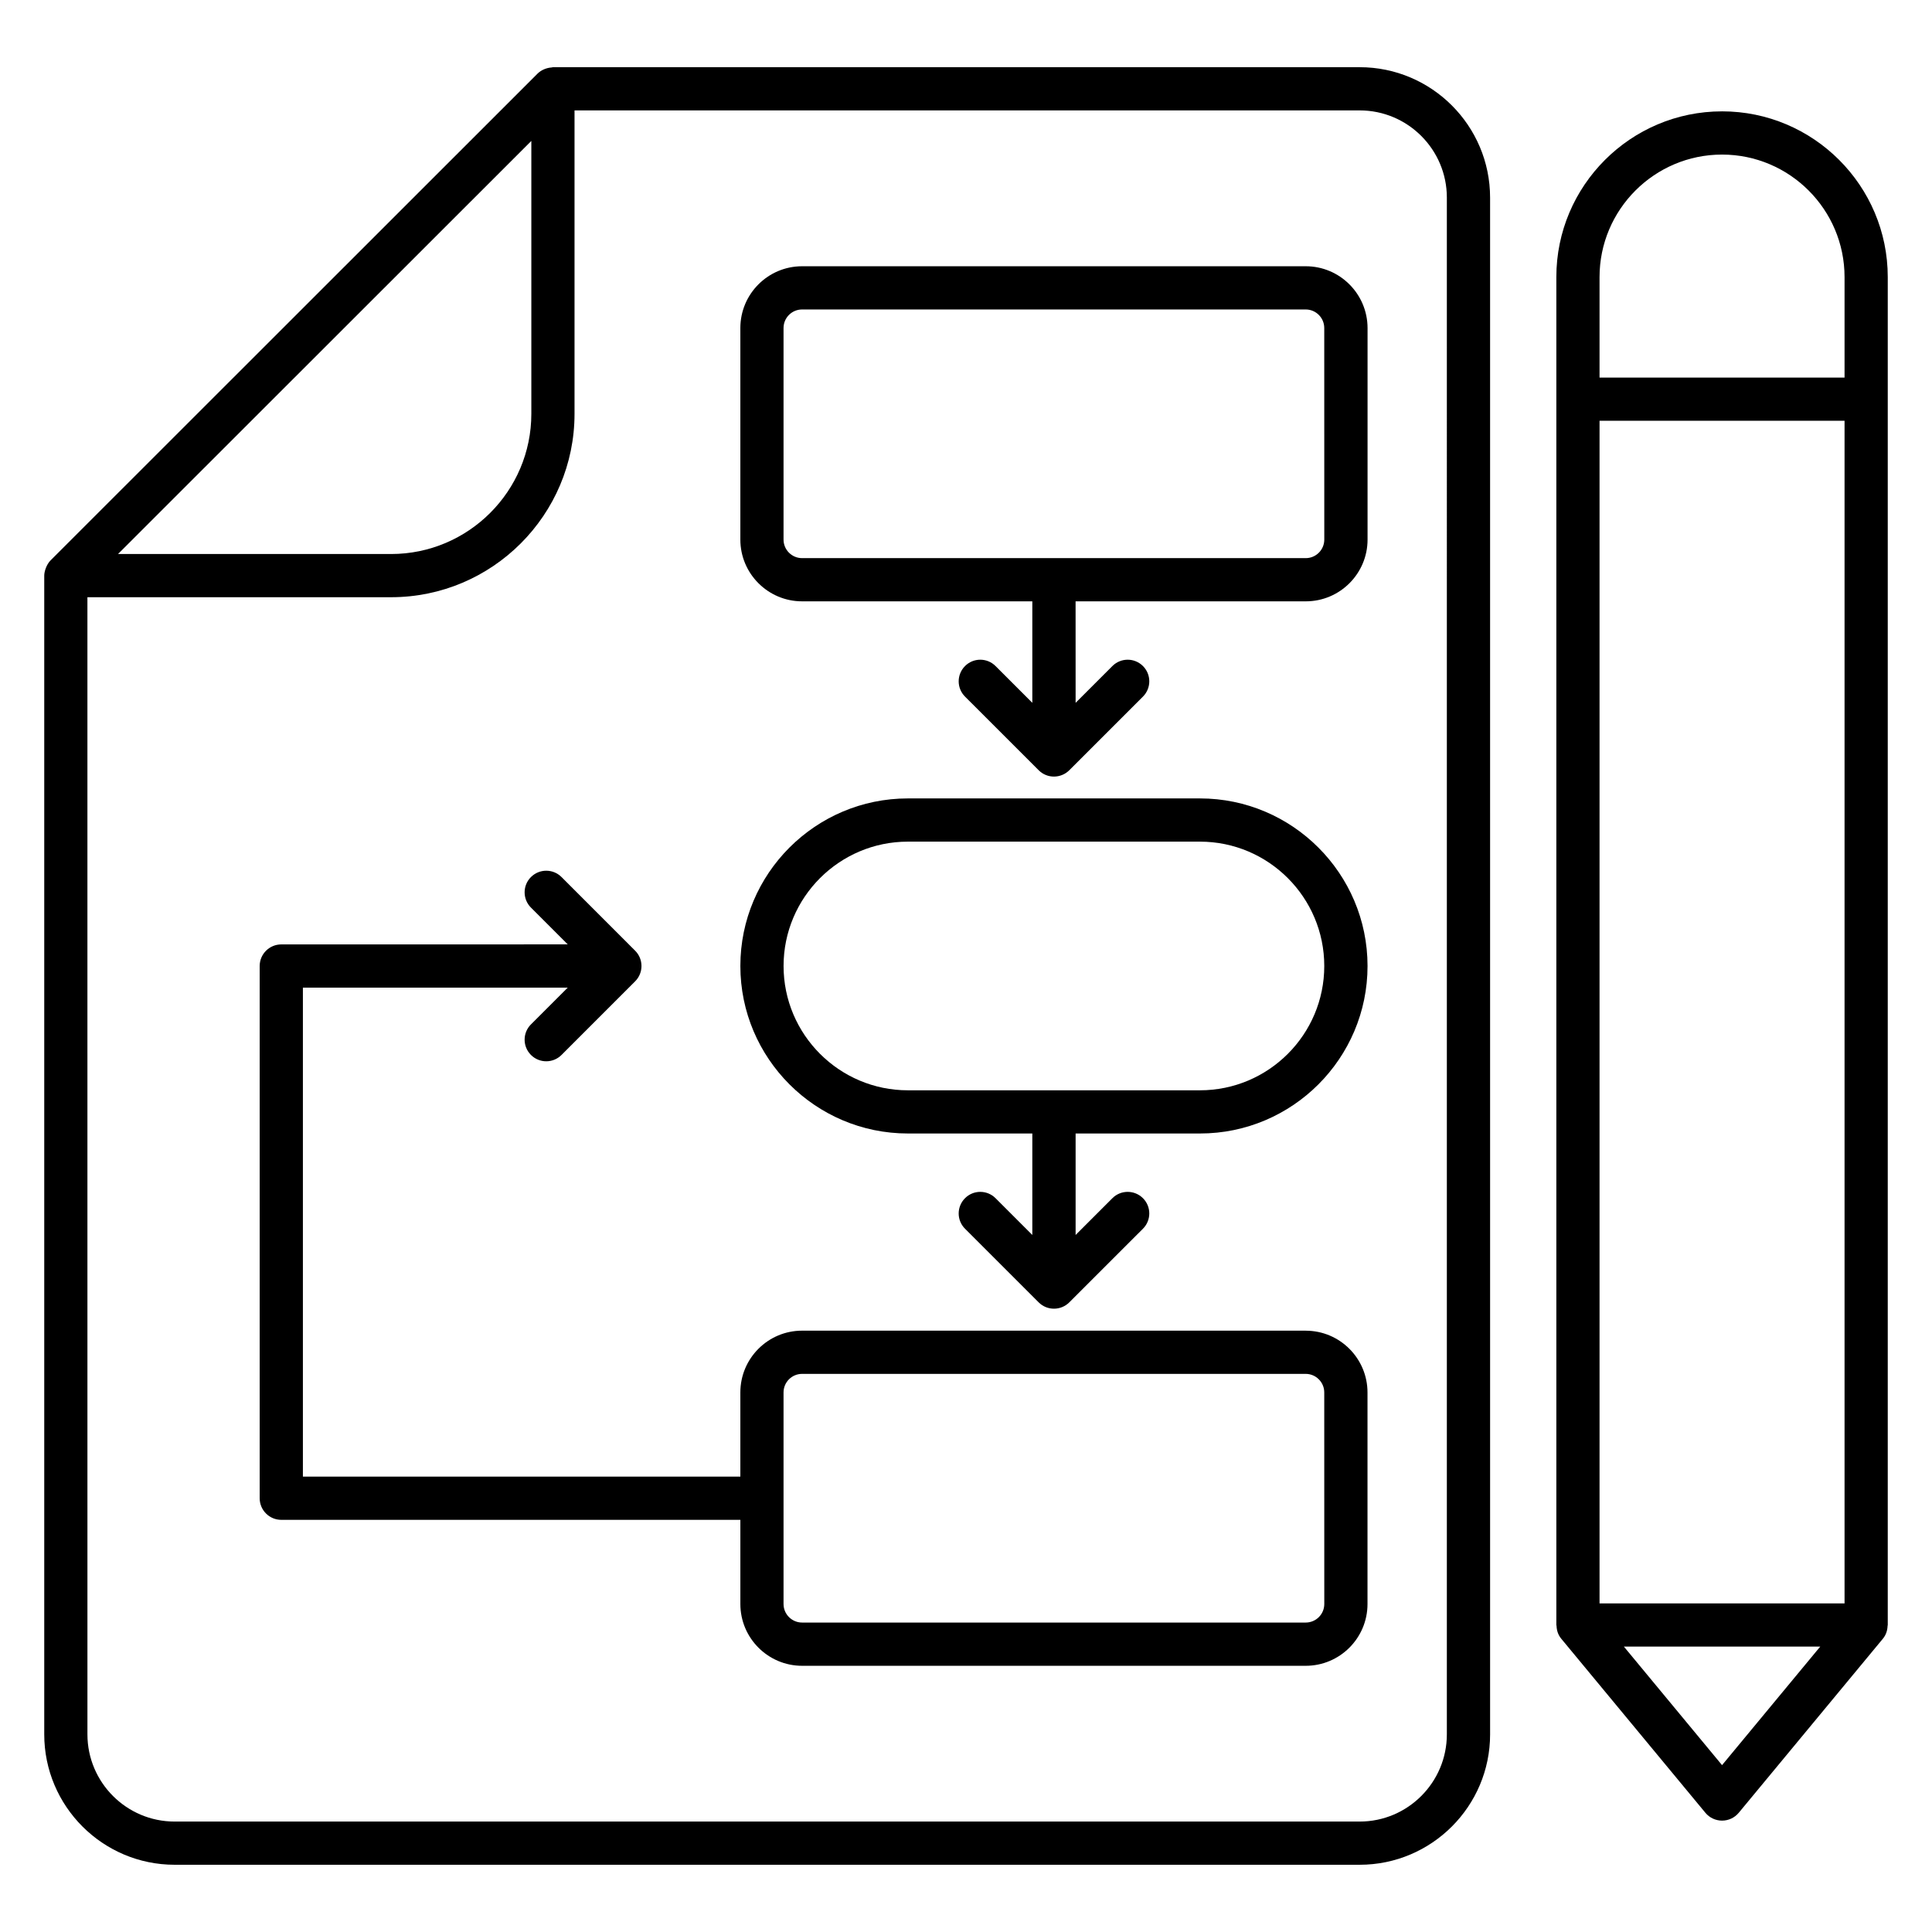
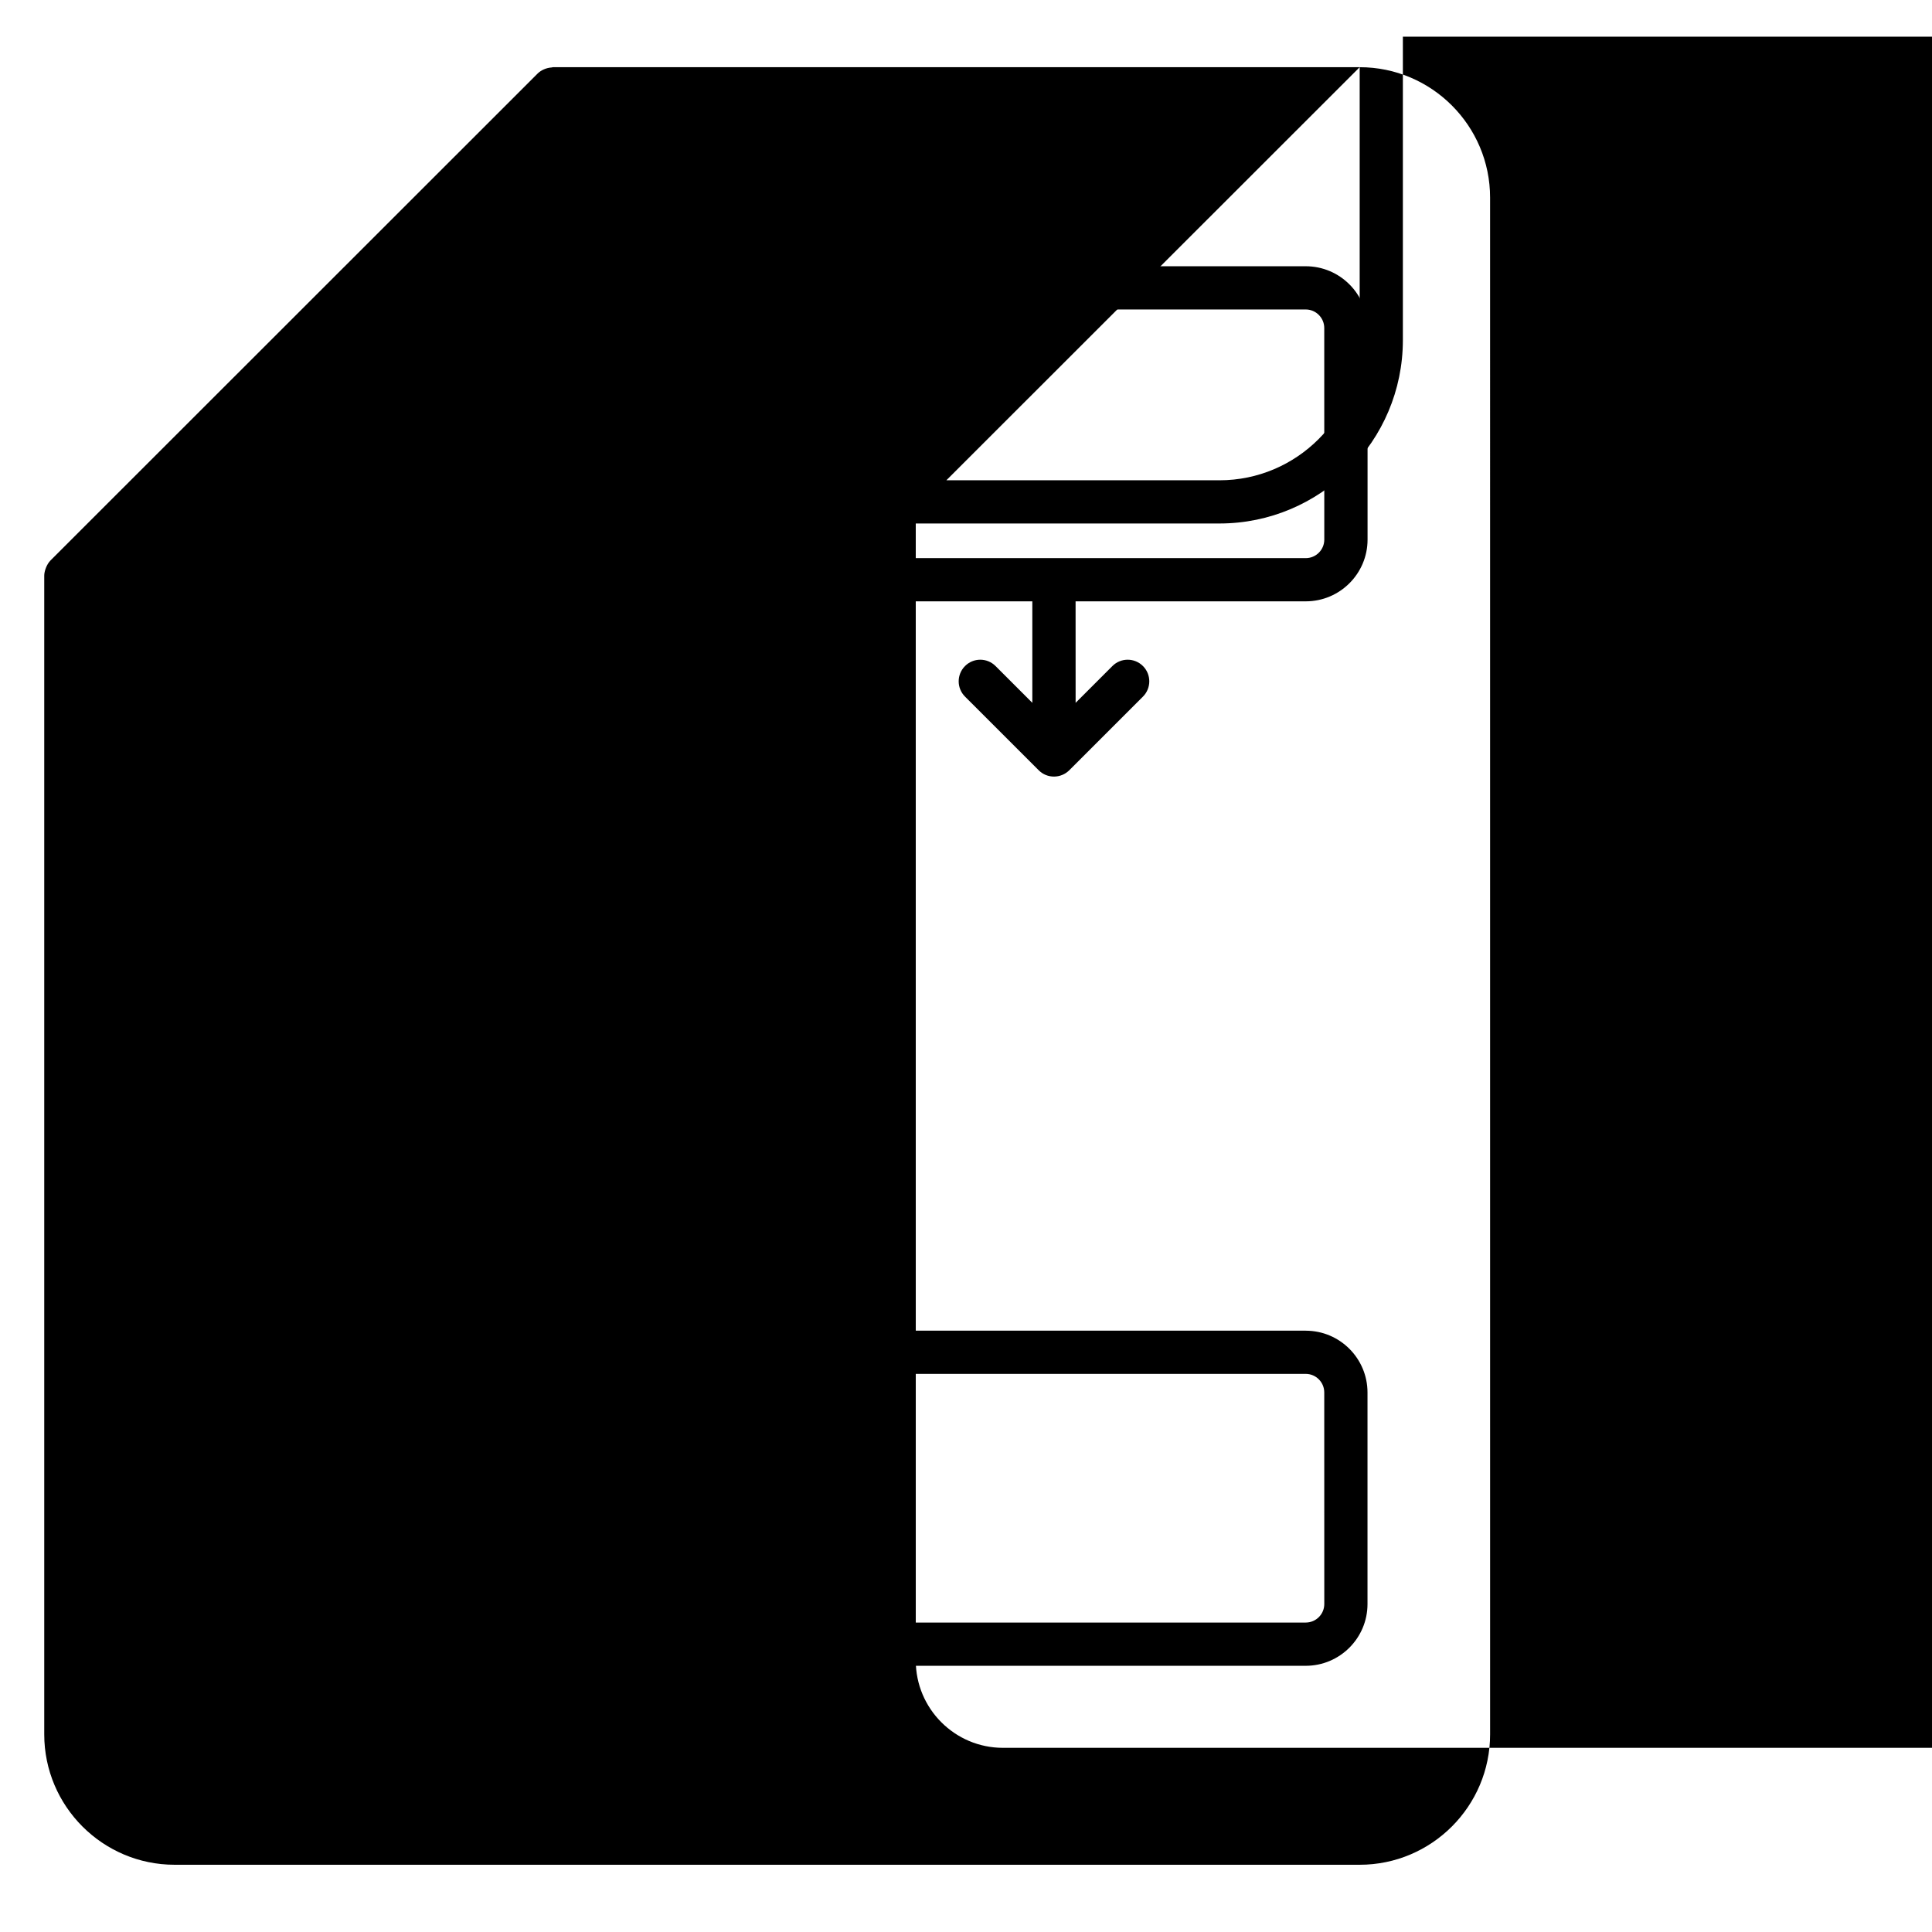
<svg xmlns="http://www.w3.org/2000/svg" fill="#000000" width="800px" height="800px" version="1.1" viewBox="144 144 512 512">
  <g>
-     <path d="m600.36 173.51c-24.215 0-43.914 19.703-43.914 43.914v357.22c0 0.09 0.047 0.16 0.055 0.25 0.055 1.266 0.418 2.375 1.258 3.398l38.191 46.121c1.09 1.312 2.703 2.07 4.414 2.07s3.328-0.762 4.414-2.07l38.191-46.121c0.793-0.961 1.199-2.07 1.258-3.398 0-0.09 0.047-0.164 0.047-0.258v-357.21c0-24.215-19.703-43.918-43.914-43.918zm-32.465 82h64.93v313.41h-64.93zm0-38.082c0-17.902 14.566-32.465 32.465-32.465 17.902 0 32.465 14.566 32.465 32.465v26.633h-64.93zm32.465 394.35-26.016-31.418h52.039z" />
-     <path d="m504.33 161.81h-213.79c-0.121 0-0.238 0.062-0.359 0.07-1.418 0.09-2.809 0.727-3.695 1.602l-129.08 129.02c-1.07 1.07-1.68 2.902-1.68 4.047v307.07c0 19.062 15.504 34.562 34.559 34.562h314.05c19.055 0 34.559-15.504 34.559-34.562l-0.004-407.25c0-19.059-15.504-34.562-34.559-34.562zm-219.52 19.539v72.312c0 20.488-16.68 37.16-37.168 37.16h-72.367l54.879-54.848zm242.62 422.27c0 12.742-10.367 23.113-23.105 23.113h-314.05c-12.742 0-23.105-10.367-23.105-23.113l-0.004-301.35h80.473c26.809 0 48.617-21.809 48.617-48.609v-80.402h208.07c12.742 0 23.105 10.367 23.105 23.105z" />
+     <path d="m504.33 161.81h-213.79c-0.121 0-0.238 0.062-0.359 0.07-1.418 0.09-2.809 0.727-3.695 1.602l-129.08 129.02c-1.07 1.07-1.68 2.902-1.68 4.047v307.07c0 19.062 15.504 34.562 34.559 34.562h314.05c19.055 0 34.559-15.504 34.559-34.562l-0.004-407.25c0-19.059-15.504-34.562-34.559-34.562zv72.312c0 20.488-16.68 37.16-37.168 37.16h-72.367l54.879-54.848zm242.62 422.27c0 12.742-10.367 23.113-23.105 23.113h-314.05c-12.742 0-23.105-10.367-23.105-23.113l-0.004-301.35h80.473c26.809 0 48.617-21.809 48.617-48.609v-80.402h208.07c12.742 0 23.105 10.367 23.105 23.105z" />
    <path d="m490.04 214.56h-133.48c-9.023 0-16.359 7.336-16.359 16.367v56.074c0 9.023 7.344 16.359 16.359 16.359h61.016v26.895l-9.746-9.746c-2.238-2.238-5.856-2.238-8.09 0-2.238 2.238-2.238 5.863 0 8.098l19.527 19.52c2.281 2.281 5.91 2.184 8.098 0l19.527-19.52c2.238-2.238 2.238-5.863 0-8.098-2.238-2.238-5.863-2.238-8.098 0l-9.746 9.746-0.008-26.895h61.008c9.023 0 16.367-7.336 16.367-16.359v-56.074c-0.016-9.031-7.352-16.367-16.375-16.367zm4.91 72.441c0 2.711-2.207 4.91-4.914 4.91h-133.48c-2.703 0-4.91-2.207-4.91-4.91v-56.074c0-2.711 2.207-4.914 4.91-4.914h133.47c2.703 0 4.914 2.207 4.914 4.914z" />
-     <path d="m462 355.59h-77.402c-24.48 0-44.395 19.914-44.395 44.402 0 24.48 19.914 44.395 44.395 44.395h32.977v26.895l-9.746-9.746c-2.238-2.238-5.856-2.238-8.09 0-2.238 2.238-2.238 5.863 0 8.09l19.527 19.52c2.281 2.273 5.914 2.184 8.098 0l19.527-19.52c2.238-2.238 2.238-5.863 0-8.09-2.238-2.238-5.863-2.238-8.098 0l-9.746 9.746v-26.895h32.969c24.48 0 44.395-19.914 44.395-44.395-0.012-24.477-19.93-44.402-44.41-44.402zm0 77.352h-77.402c-18.168 0-32.945-14.785-32.945-32.945 0-18.168 14.785-32.953 32.945-32.953h77.402c18.168 0 32.945 14.785 32.945 32.953 0.004 18.168-14.777 32.945-32.945 32.945z" />
    <path d="m490.04 496.64h-133.48c-9.023 0-16.359 7.336-16.359 16.367v22.312h-115.93v-129.59h70.184l-9.746 9.746c-2.238 2.238-2.238 5.863 0 8.098 2.238 2.238 5.863 2.238 8.098 0l19.52-19.52c2.238-2.246 2.215-5.887 0-8.098l-19.52-19.527c-2.231-2.231-5.856-2.238-8.098 0-2.238 2.231-2.238 5.863 0 8.098l9.746 9.746-75.91 0.008c-3.16 0-5.727 2.566-5.727 5.727v141.04c0 3.16 2.566 5.727 5.727 5.727h121.66v22.312c0 9.023 7.344 16.367 16.359 16.367h133.47c9.023 0 16.367-7.344 16.367-16.367v-56.074c-0.004-9.027-7.34-16.363-16.363-16.363zm4.91 72.438c0 2.711-2.207 4.914-4.914 4.914h-133.48c-2.703 0-4.91-2.207-4.91-4.914v-56.074c0-2.711 2.207-4.914 4.91-4.914h133.47c2.703 0 4.914 2.207 4.914 4.914z" />
  </g>
</svg>